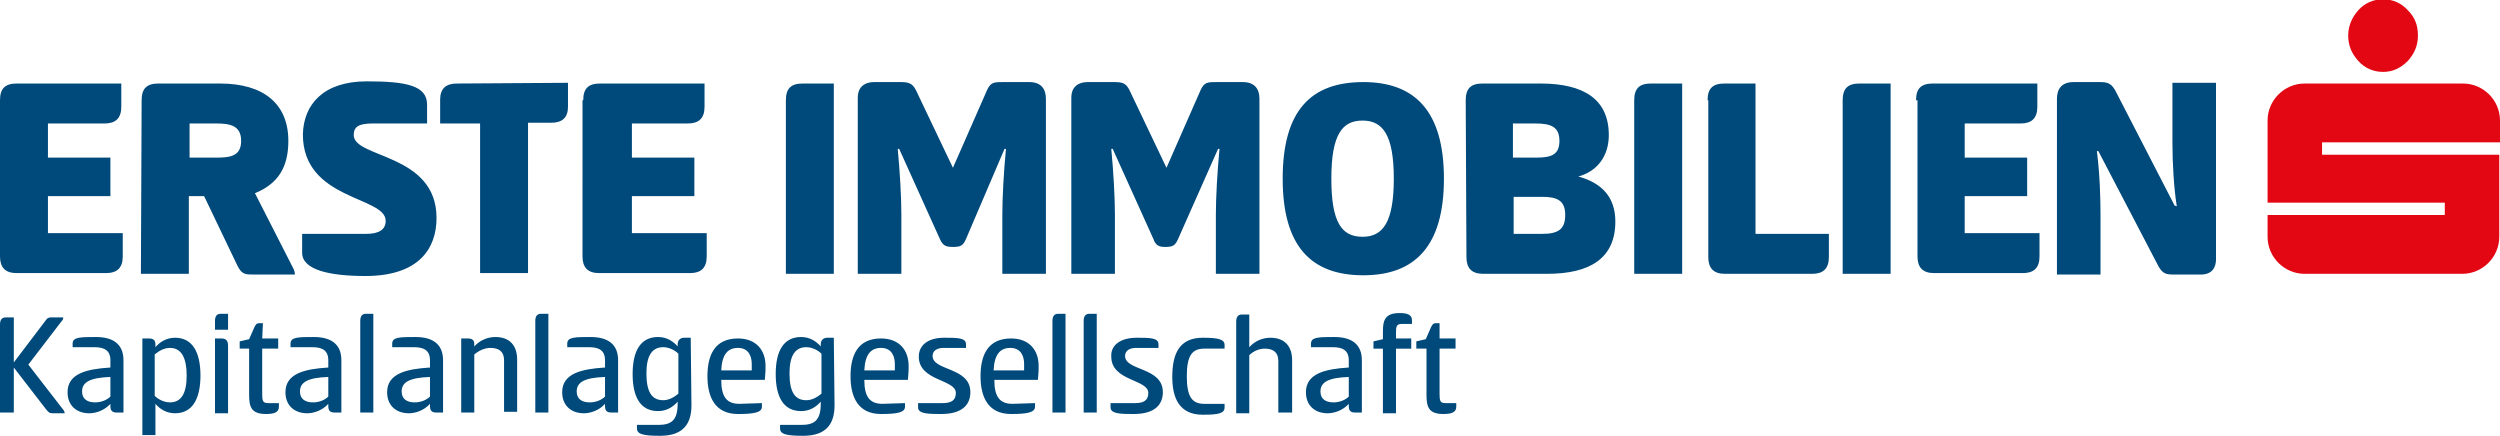
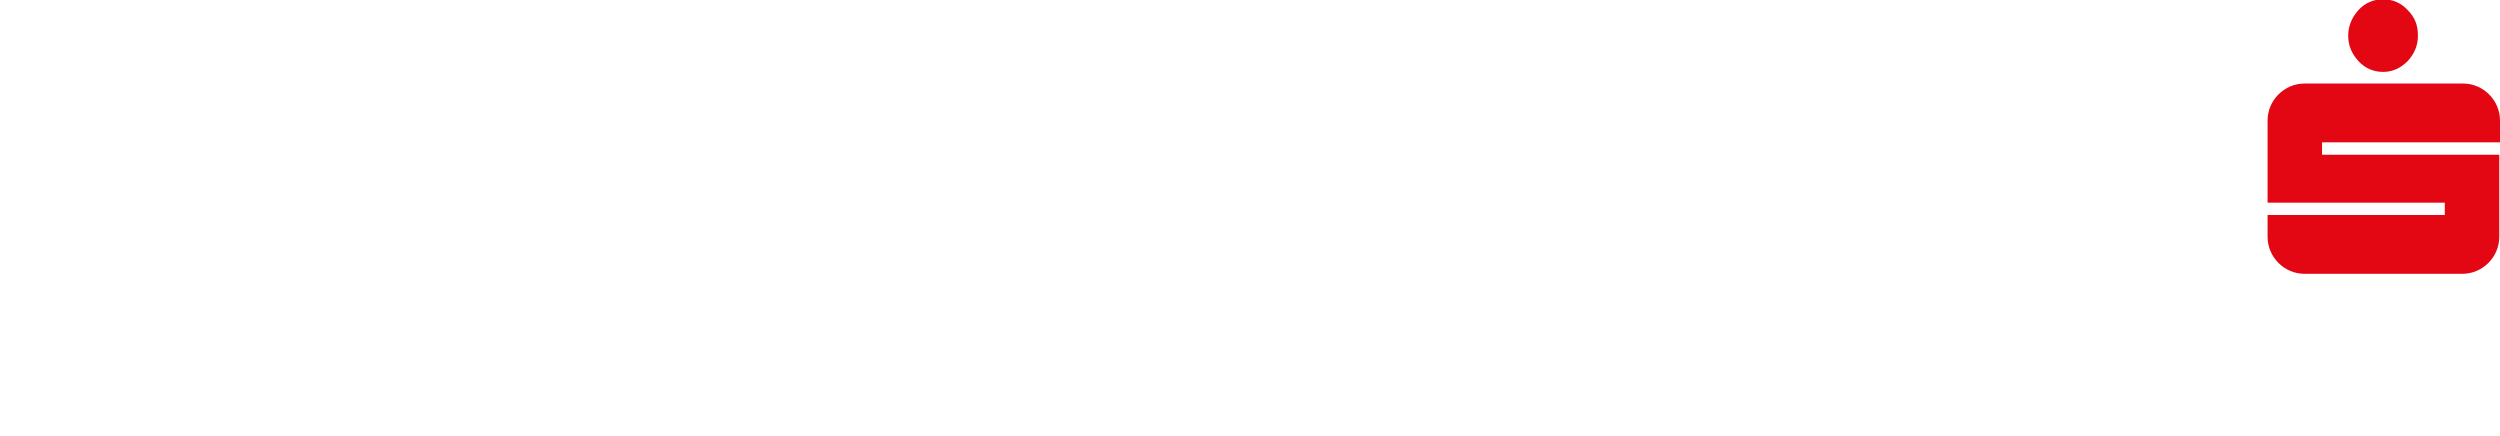
<svg xmlns="http://www.w3.org/2000/svg" version="1.1" id="Layer_1" x="0px" y="0px" viewBox="0 0 344.2 60" style="enable-background:new 0 0 344.2 60;" xml:space="preserve">
  <style type="text/css">
	.st0{fill:#E30613;}
	.st1{fill:#00497B;}
</style>
  <g>
    <path class="st0" d="M324.7,8.4c-0.9-1-1.4-2.1-1.4-3.5c0-1.3,0.5-2.5,1.4-3.5c0.9-1,2.1-1.5,3.4-1.5c1.3,0,2.5,0.5,3.4,1.5   c1,1,1.4,2.1,1.4,3.5c0,1.4-0.5,2.5-1.4,3.5c-1,1-2.1,1.5-3.4,1.5C326.8,9.9,325.6,9.4,324.7,8.4z M344.2,19.6v-3   c0-2.8-2.3-5.1-5.1-5.1h-21.8c-2.8,0-5.1,2.3-5.1,5.1v11.3h24.4v1.7h-24.4v3c0,2.8,2.3,5.1,5.1,5.1H339c2.8,0,5.1-2.3,5.1-5.1V21.3   h-24.4v-1.7H344.2z" />
-     <path class="st1" d="M0,13.8c0-1.6,0.7-2.3,2.3-2.3h14.4v3.2c0,1.6-0.8,2.3-2.3,2.3H6.6v4.7h8.6V27H6.6v5.1h10.3v3.2   c0,1.6-0.8,2.3-2.3,2.3H2.3c-1.6,0-2.3-0.8-2.3-2.3V13.8z M19.5,13.8c0-1.6,0.7-2.3,2.3-2.3h8.5c6,0,9.4,2.8,9.4,7.9   c0,3.6-1.4,5.9-4.6,7.2l5.1,10c0.2,0.4,0.4,0.7,0.4,1.2H35c-1.2,0-1.7,0-2.3-1.2L28.1,27h-2.1v10.7h-6.6L19.5,13.8L19.5,13.8z    M26.1,17v4.7h3.7c1.9,0,3.4-0.2,3.4-2.3c0-2.1-1.5-2.4-3.4-2.4H26.1z M50.5,11.2c5.5,0,8.3,0.6,8.3,3.2V17h-7.5   c-2,0-2.6,0.5-2.6,1.6c0,3.2,11.4,2.5,11.4,11.4c0,4.2-2.4,8-9.8,8c-4.8,0-8.7-0.8-8.7-3.2v-2.6h8.8c1.8,0,2.7-0.6,2.7-1.8   c0-3.4-11.4-2.8-11.4-11.9C41.8,14.4,44.5,11.2,50.5,11.2z M78.2,11.4v3.3c0,1.5-0.8,2.2-2.3,2.2h-3.2v20.7h-6.6V17h-5.5v-3.3   c0-1.5,0.8-2.2,2.3-2.2L78.2,11.4L78.2,11.4z M80.3,13.8c0-1.6,0.7-2.3,2.3-2.3h14.4v3.2c0,1.6-0.8,2.3-2.3,2.3h-7.7v4.7h8.6V27   h-8.6v5.1h10.3v3.2c0,1.6-0.8,2.3-2.3,2.3H82.5c-1.6,0-2.3-0.8-2.3-2.3V13.8z M114.8,37.7h-6.6V13.8c0-1.6,0.7-2.3,2.3-2.3h4.3   V37.7z M129.4,32.9l-5.6-12.4h-0.2c0.3,3.1,0.5,6.7,0.5,9v8.2h-6V13.4c0-1.2,0.7-2.1,2.3-2.1h3.5c1.1,0,1.7,0.1,2.2,1.1l5.1,10.7   l4.7-10.7c0.5-1.1,1-1.1,2.2-1.1h3.6c1.6,0,2.3,0.9,2.3,2.3v24.1h-6v-8.2c0-2.3,0.2-5.9,0.5-9h-0.2L133,32.9   c-0.4,0.9-0.7,1.1-1.8,1.1C130.2,34,129.8,33.8,129.4,32.9z M158.8,32.9l-5.6-12.4H153c0.3,3.1,0.5,6.7,0.5,9v8.2h-6V13.4   c0-1.2,0.7-2.1,2.3-2.1h3.5c1.2,0,1.7,0.1,2.2,1.1l5.1,10.7l4.7-10.7c0.5-1.1,1-1.1,2.2-1.1h3.6c1.6,0,2.3,0.9,2.3,2.3v24.1h-6   v-8.2c0-2.3,0.2-5.9,0.5-9h-0.2l-5.5,12.4c-0.4,0.9-0.7,1.1-1.8,1.1C159.6,34,159.1,33.8,158.8,32.9z M176.6,24.6   c0-9.4,3.9-13.3,11.1-13.3c7.1,0,11.1,4,11.1,13.3s-4,13.3-11.1,13.3C180.5,37.9,176.6,33.9,176.6,24.6z M183.3,24.6   c0,6,1.4,8,4.3,8c2.8,0,4.3-2,4.3-8s-1.5-8-4.3-8C184.8,16.6,183.3,18.5,183.3,24.6z M201.8,13.8c0-1.6,0.7-2.3,2.3-2.3h8   c6,0,9.4,2.2,9.4,7.1c0,2.9-1.6,5-4.2,5.7c3.3,0.9,5.1,2.9,5.1,6.2c0,5-3.4,7.2-9.4,7.2h-8.8c-1.6,0-2.3-0.8-2.3-2.3L201.8,13.8   L201.8,13.8z M211.5,21.7c2.1,0,3.2-0.4,3.2-2.3s-1.1-2.4-3.3-2.4h-3.1v4.7H211.5z M212.3,32.2c2.2,0,3.2-0.6,3.2-2.6   c0-2-1.1-2.5-3.2-2.5h-3.9v5.1L212.3,32.2L212.3,32.2z M231.6,37.7H225V13.8c0-1.6,0.7-2.3,2.3-2.3h4.3V37.7z M235.1,13.8   c0-1.6,0.7-2.3,2.3-2.3h4.3v20.7h10.1v3.2c0,1.6-0.8,2.3-2.3,2.3h-12c-1.6,0-2.3-0.8-2.3-2.3V13.8z M260.3,37.7h-6.6V13.8   c0-1.6,0.7-2.3,2.3-2.3h4.3V37.7z M263.8,13.8c0-1.6,0.7-2.3,2.3-2.3h14.4v3.2c0,1.6-0.8,2.3-2.3,2.3h-7.7v4.7h8.6V27h-8.6v5.1   h10.3v3.2c0,1.6-0.8,2.3-2.3,2.3h-12.2c-1.6,0-2.3-0.8-2.3-2.3V13.8z M299.7,28.4c-0.4-2.5-0.6-5.9-0.6-8.8v-8.2h6v24.3   c0,1.2-0.6,2.1-2.1,2.1h-3.6c-1.2,0-1.6-0.1-2.2-1.1l-8.3-15.9h-0.2c0.4,3.1,0.5,6.5,0.5,8.8v8.2h-6V13.6c0-1.4,0.7-2.3,2.3-2.3   h3.5c1.1,0,1.6,0.1,2.2,1.1l8.2,15.9L299.7,28.4L299.7,28.4z M1.9,49.9l4.4-5.8c0.2-0.3,0.4-0.4,0.7-0.4h1.7c0,0.2,0,0.3-0.2,0.5   l-4.6,6l4.8,6.2c0.1,0.1,0.2,0.3,0.2,0.5H7.3c-0.5,0-0.6-0.1-1-0.6l-4.4-5.7v6.2H0V44.7c0-0.6,0.2-1,0.8-1h1.1V49.9z M16.1,56.8   c-0.7,0-0.9-0.3-0.9-0.9v-0.3c-0.8,0.9-2,1.3-2.9,1.3c-1.8,0-3-1.1-3-2.9c0-2.6,2.7-3.2,5.9-3.4v-1c0-1.4-0.9-1.8-2.2-1.8h-3v-0.5   c0-0.9,1.1-0.9,3.2-0.9c2.4,0,3.8,1,3.8,3.2v7.2L16.1,56.8L16.1,56.8z M15.2,51.9c-2.8,0.1-3.9,0.7-3.9,2c0,1.1,0.8,1.5,1.8,1.5   c0.8,0,1.6-0.3,2.1-0.8C15.2,54.5,15.2,51.9,15.2,51.9z M21.4,59.9h-1.8V46.6h0.9c0.7,0,0.9,0.3,0.9,0.9v0.3   c0.6-0.7,1.5-1.3,2.7-1.3c2.4,0,3.5,2,3.5,5.2c0,3.2-1.1,5.2-3.5,5.2c-1.2,0-2.1-0.6-2.7-1.3L21.4,59.9L21.4,59.9z M23.4,47.9   c-0.8,0-1.5,0.4-2.1,0.9v5.7c0.5,0.5,1.3,0.9,2.1,0.9c1.6,0,2.3-1.3,2.3-3.7C25.7,49.3,25,47.9,23.4,47.9z M31.4,45.4h-1.8v-1.2   c0-0.6,0.2-1,0.8-1h1L31.4,45.4L31.4,45.4z M29.5,46.6h1c0.6,0,0.9,0.3,0.9,1v9.3h-1.8V46.6z M36.1,46.6h2.2v1.4h-2.2v6.3   c0,0.9,0.1,1.2,0.8,1.2h1.5v0.5c0,0.8-0.7,1-1.8,1c-2.1,0-2.3-1.1-2.3-2.7v-6.3H33v-1l1.3-0.3l0.7-1.6c0.2-0.4,0.3-0.6,0.7-0.6h0.5   L36.1,46.6L36.1,46.6z M46.1,56.8c-0.7,0-0.9-0.3-0.9-0.9v-0.3c-0.8,0.9-2,1.3-2.9,1.3c-1.8,0-3-1.1-3-2.9c0-2.6,2.7-3.2,5.9-3.4   v-1c0-1.4-0.9-1.8-2.2-1.8h-3v-0.5c0-0.9,1.1-0.9,3.2-0.9c2.4,0,3.8,1,3.8,3.2v7.2L46.1,56.8L46.1,56.8z M45.2,51.9   c-2.8,0.1-3.9,0.7-3.9,2c0,1.1,0.8,1.5,1.8,1.5c0.8,0,1.6-0.3,2.1-0.8C45.2,54.5,45.2,51.9,45.2,51.9z M51.4,56.8h-1.8V44.2   c0-0.6,0.2-1,0.8-1h1L51.4,56.8L51.4,56.8z M60.1,56.8c-0.7,0-0.9-0.3-0.9-0.9v-0.3c-0.8,0.9-2,1.3-2.9,1.3c-1.8,0-3-1.1-3-2.9   c0-2.6,2.7-3.2,5.9-3.4v-1c0-1.4-0.9-1.8-2.2-1.8h-3v-0.5c0-0.9,1.1-0.9,3.2-0.9c2.4,0,3.8,1,3.8,3.2v7.2L60.1,56.8L60.1,56.8z    M59.2,51.9c-2.8,0.1-3.9,0.7-3.9,2c0,1.1,0.8,1.5,1.8,1.5c0.8,0,1.6-0.3,2.1-0.8V51.9z M63.5,56.8V46.6h0.9c0.7,0,0.9,0.3,0.9,0.8   v0.3c0.8-0.9,1.9-1.3,2.9-1.3c2,0,3,1.2,3,3.1v7.2h-1.8v-7.1c0-1.2-0.7-1.7-1.9-1.7c-0.8,0-1.6,0.4-2.2,0.9v8L63.5,56.8L63.5,56.8z    M75.5,56.8h-1.8V44.2c0-0.6,0.2-1,0.8-1h1L75.5,56.8L75.5,56.8z M84.2,56.8c-0.7,0-0.9-0.3-0.9-0.9v-0.3c-0.8,0.9-2,1.3-2.9,1.3   c-1.8,0-3-1.1-3-2.9c0-2.6,2.7-3.2,5.9-3.4v-1c0-1.4-0.9-1.8-2.2-1.8h-3v-0.5c0-0.9,1.1-0.9,3.2-0.9c2.4,0,3.8,1,3.8,3.2v7.2   L84.2,56.8L84.2,56.8z M83.3,51.9c-2.8,0.1-3.9,0.7-3.9,2c0,1.1,0.8,1.5,1.8,1.5c0.8,0,1.6-0.3,2.1-0.8V51.9z M95.2,55.8   c0,2.4-1,4.2-4.3,4.2c-2.3,0-3.2-0.2-3.2-1v-0.5h2.9c1.7,0,2.7-0.5,2.7-2.9v-0.3c-0.6,0.7-1.5,1.3-2.7,1.3c-2.4,0-3.5-1.9-3.5-5.1   c0-3.2,1.1-5.1,3.5-5.1c1.2,0,2.1,0.6,2.7,1.3v-0.3c0-0.5,0.3-0.9,0.9-0.9h0.9L95.2,55.8L95.2,55.8z M91.3,55.1   c0.8,0,1.5-0.4,2.1-0.9v-5.5c-0.5-0.5-1.3-0.9-2.1-0.9c-1.6,0-2.3,1.3-2.3,3.6C89,53.9,89.7,55.1,91.3,55.1z M104.9,55.5v0.5   c0,0.8-1.1,1-3.3,1c-3.2,0-4.2-2.4-4.2-5.2c0-2.9,1-5.2,4.2-5.2c2.5,0,3.8,1.6,3.8,3.8c0,0.5,0,0.9-0.1,1.9h-6   c0,2.4,0.8,3.3,2.5,3.3L104.9,55.5L104.9,55.5z M103.5,50.9c0-0.2,0-0.6,0-0.8c0-1-0.4-2.2-1.9-2.2c-1.4,0-2.2,0.9-2.3,3.1H103.5z    M114.9,55.8c0,2.4-1,4.2-4.3,4.2c-2.3,0-3.2-0.2-3.2-1v-0.5h2.9c1.7,0,2.7-0.5,2.7-2.9v-0.3c-0.6,0.7-1.5,1.3-2.7,1.3   c-2.4,0-3.5-1.9-3.5-5.1c0-3.2,1.1-5.1,3.5-5.1c1.2,0,2.1,0.6,2.7,1.3v-0.3c0-0.5,0.3-0.9,0.9-0.9h0.9L114.9,55.8L114.9,55.8z    M111,55.1c0.8,0,1.5-0.4,2.1-0.9v-5.5c-0.5-0.5-1.3-0.9-2.1-0.9c-1.6,0-2.3,1.3-2.3,3.6C108.7,53.9,109.4,55.1,111,55.1z    M124.6,55.5v0.5c0,0.8-1.1,1-3.3,1c-3.2,0-4.2-2.4-4.2-5.2c0-2.9,1-5.2,4.2-5.2c2.5,0,3.8,1.6,3.8,3.8c0,0.5,0,0.9-0.1,1.9h-6   c0,2.4,0.8,3.3,2.5,3.3L124.6,55.5L124.6,55.5z M123.2,50.9c0-0.2,0-0.6,0-0.8c0-1-0.4-2.2-1.9-2.2c-1.4,0-2.2,0.9-2.3,3.1H123.2z    M130,46.5c1.8,0,3,0,3,0.9v0.5h-3.1c-0.9,0-1.5,0.4-1.5,1.1c0,2.1,5.2,1.5,5.2,5c0,1.7-1.1,3-4,3c-1.7,0-3.2,0-3.2-0.9v-0.6h3.4   c1.2,0,1.8-0.4,1.8-1.4c0-1.9-5.1-1.6-5.1-5C126.5,47.5,127.8,46.5,130,46.5z M142.5,55.5v0.5c0,0.8-1.1,1-3.3,1   c-3.2,0-4.2-2.4-4.2-5.2c0-2.9,1-5.2,4.2-5.2c2.5,0,3.8,1.6,3.8,3.8c0,0.5,0,0.9-0.1,1.9h-6c0,2.4,0.8,3.3,2.5,3.3L142.5,55.5   L142.5,55.5z M141,50.9c0-0.2,0-0.6,0-0.8c0-1-0.4-2.2-1.9-2.2c-1.4,0-2.2,0.9-2.3,3.1H141z M146.7,56.8h-1.8V44.2   c0-0.6,0.2-1,0.8-1h1L146.7,56.8L146.7,56.8z M151,56.8h-1.8V44.2c0-0.6,0.2-1,0.8-1h1L151,56.8L151,56.8z M156.5,46.5   c1.8,0,3,0,3,0.9v0.5h-3.1c-0.9,0-1.5,0.4-1.5,1.1c0,2.1,5.2,1.5,5.2,5c0,1.7-1.1,3-4,3c-1.7,0-3.2,0-3.2-0.9v-0.6h3.4   c1.2,0,1.8-0.4,1.8-1.4c0-1.9-5.1-1.6-5.1-5C152.9,47.5,154.3,46.5,156.5,46.5z M165.6,46.5c2.1,0,3,0.2,3,1v0.5h-2.8   c-1.7,0-2.4,1-2.4,3.8c0,2.8,0.7,3.8,2.4,3.8h2.8v0.5c0,0.8-0.8,1-3,1c-3.3,0-4.2-2.4-4.2-5.2C161.4,48.8,162.3,46.5,165.6,46.5z    M172,47.8c0.8-0.9,1.9-1.3,2.9-1.3c2,0,3,1.2,3,3.1v7.2H176v-7.1c0-1.2-0.7-1.7-1.9-1.7c-0.8,0-1.6,0.4-2.1,0.9v8h-1.8V44.3   c0-0.6,0.2-1,0.8-1h1L172,47.8L172,47.8z M186.6,56.8c-0.7,0-0.9-0.3-0.9-0.9v-0.3c-0.8,0.9-2,1.3-2.9,1.3c-1.8,0-3-1.1-3-2.9   c0-2.6,2.7-3.2,5.9-3.4v-1c0-1.4-0.9-1.8-2.2-1.8h-3v-0.5c0-0.9,1.1-0.9,3.2-0.9c2.4,0,3.8,1,3.8,3.2v7.2L186.6,56.8L186.6,56.8z    M185.7,51.9c-2.8,0.1-3.9,0.7-3.9,2c0,1.1,0.8,1.5,1.8,1.5c0.8,0,1.6-0.3,2.1-0.8L185.7,51.9L185.7,51.9z M190.4,45.7   c0-1.5,0.2-2.6,2.3-2.6c1,0,1.7,0.2,1.7,1v0.5H193c-0.7,0-0.8,0.3-0.8,1.2v0.8h2.1v1.4h-2.1v8.9h-1.8v-8.9h-1.3v-1l1.3-0.3   L190.4,45.7L190.4,45.7z M198.2,46.6h2.2v1.4h-2.2v6.3c0,0.9,0.1,1.2,0.8,1.2h1.5v0.5c0,0.8-0.7,1-1.8,1c-2.1,0-2.3-1.1-2.3-2.7   v-6.3H195v-1l1.3-0.3l0.7-1.6c0.2-0.4,0.3-0.6,0.7-0.6h0.5V46.6z" />
  </g>
</svg>